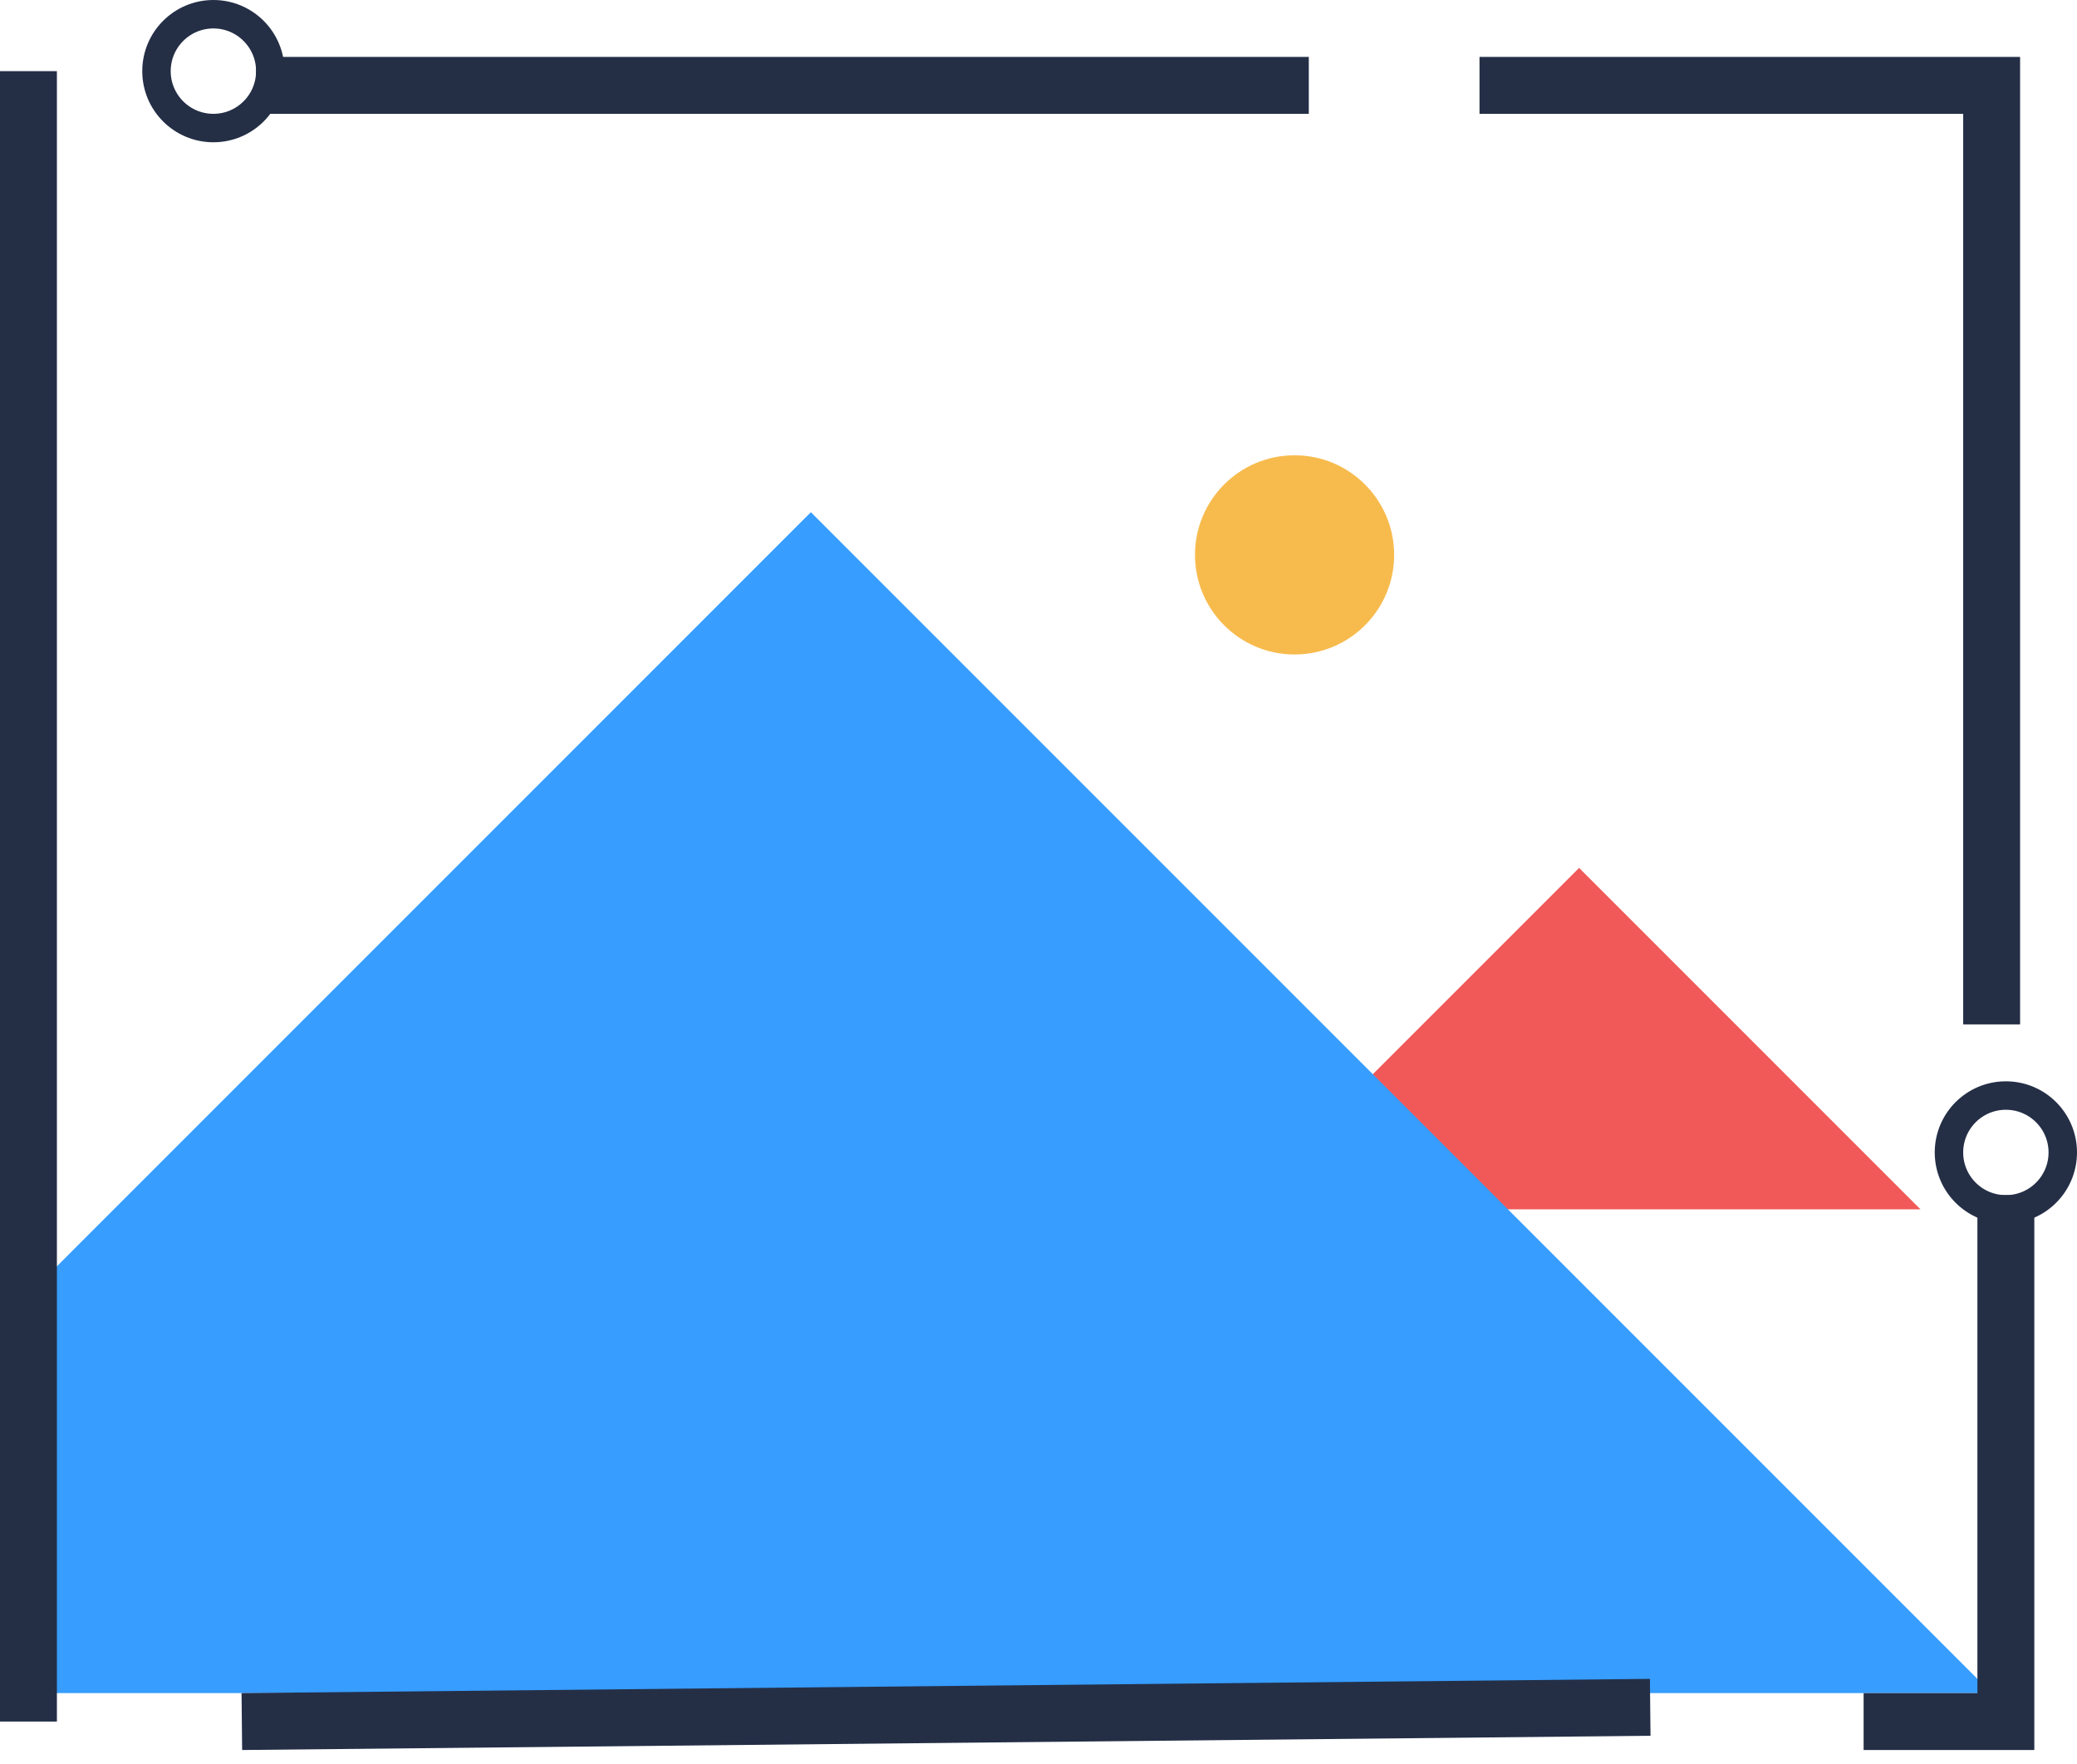
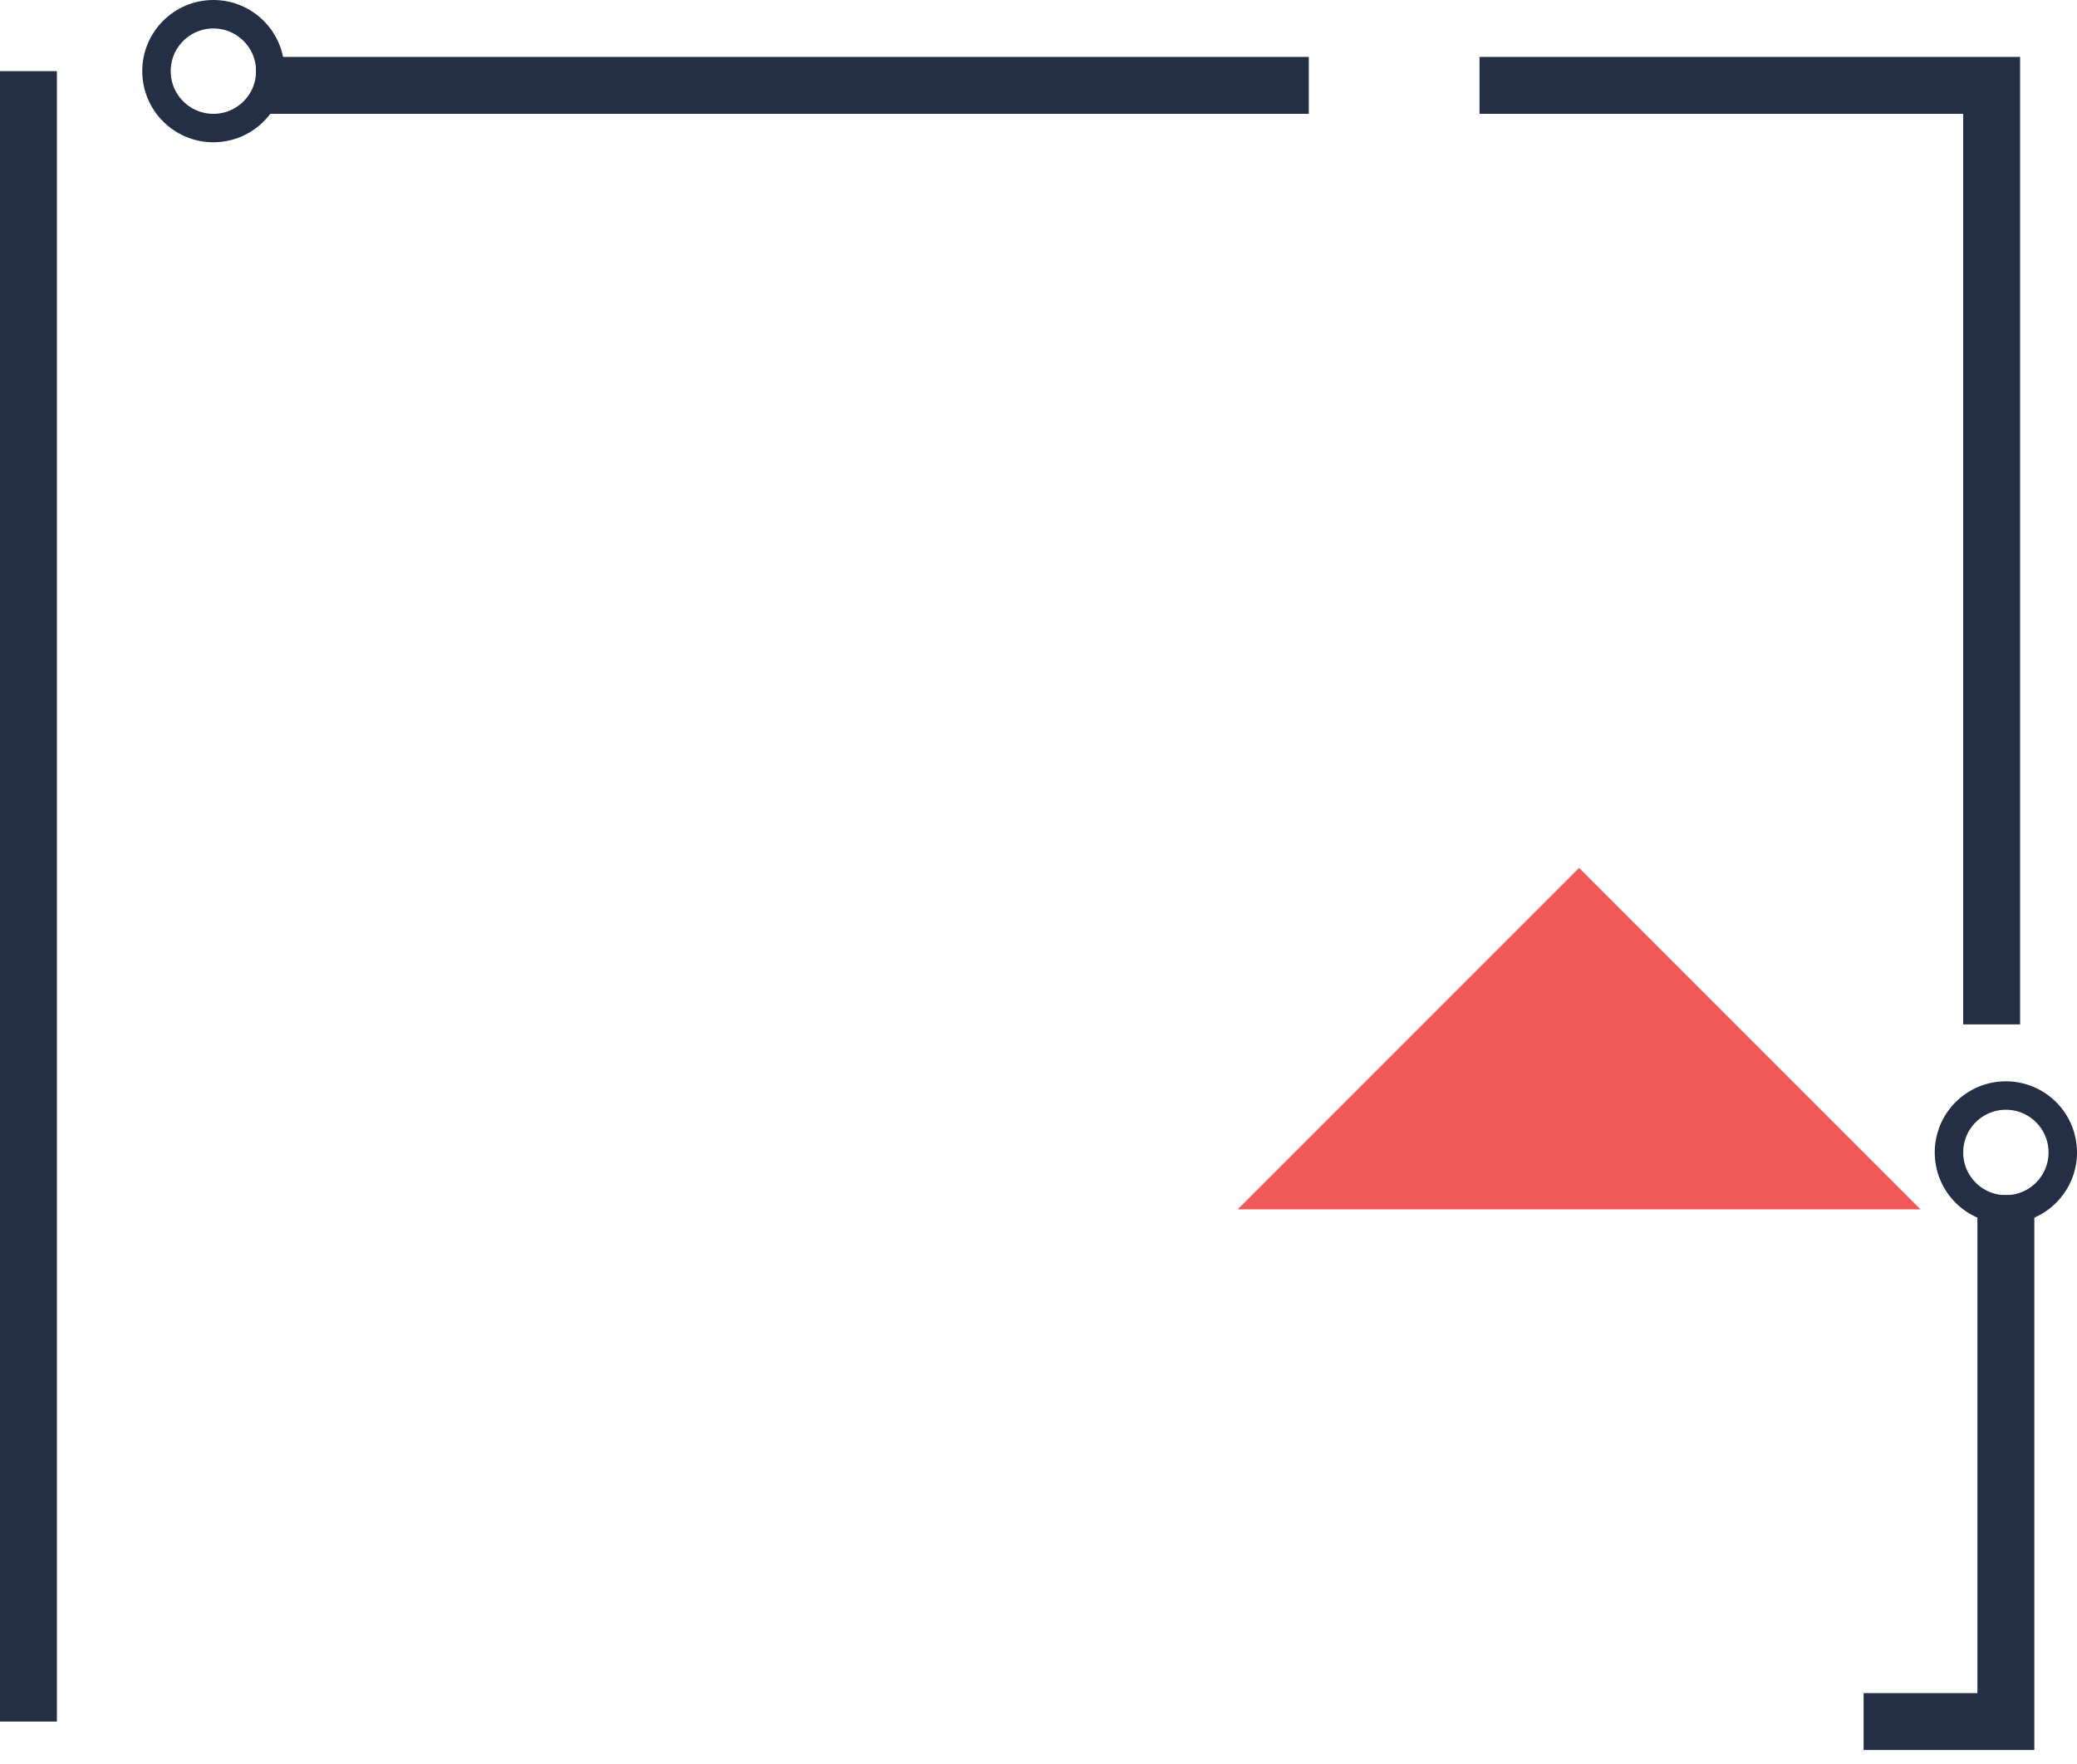
<svg xmlns="http://www.w3.org/2000/svg" width="73" height="62" viewBox="0 0 73 62" fill="none">
  <g id="Group 58">
    <path id="Vector 8" d="M43.5 42.5L55.5 30.5L67.5 42.5H43.5Z" fill="#F15959" />
-     <path id="Vector 7" d="M1.5 45L28.5 18L70 59.5H1.5V45Z" fill="#379DFF" />
    <g id="Group 58_2">
      <path id="Vector 4" d="M65.5 60.5H70.5V42" stroke="#242F46" stroke-width="2" />
      <path id="Vector 5" d="M70 36V3H52" stroke="#242F46" stroke-width="2" />
      <path id="Vector 6" d="M46 3L9 3" stroke="#242F46" stroke-width="2" />
      <path id="Vector 2" d="M1 2.5V60.5" stroke="#242F46" stroke-width="2" />
-       <path id="Vector 3" d="M8.5 60.5L58 60" stroke="#242F46" stroke-width="2" />
      <circle id="Ellipse 13" cx="70.5" cy="40.5" r="2" stroke="#242F46" />
      <circle id="Ellipse 12" cx="7.5" cy="2.5" r="2" stroke="#242F46" />
    </g>
-     <circle id="Ellipse 13_2" cx="45.5" cy="19.5" r="3.5" fill="#F7BB4D" />
  </g>
</svg>